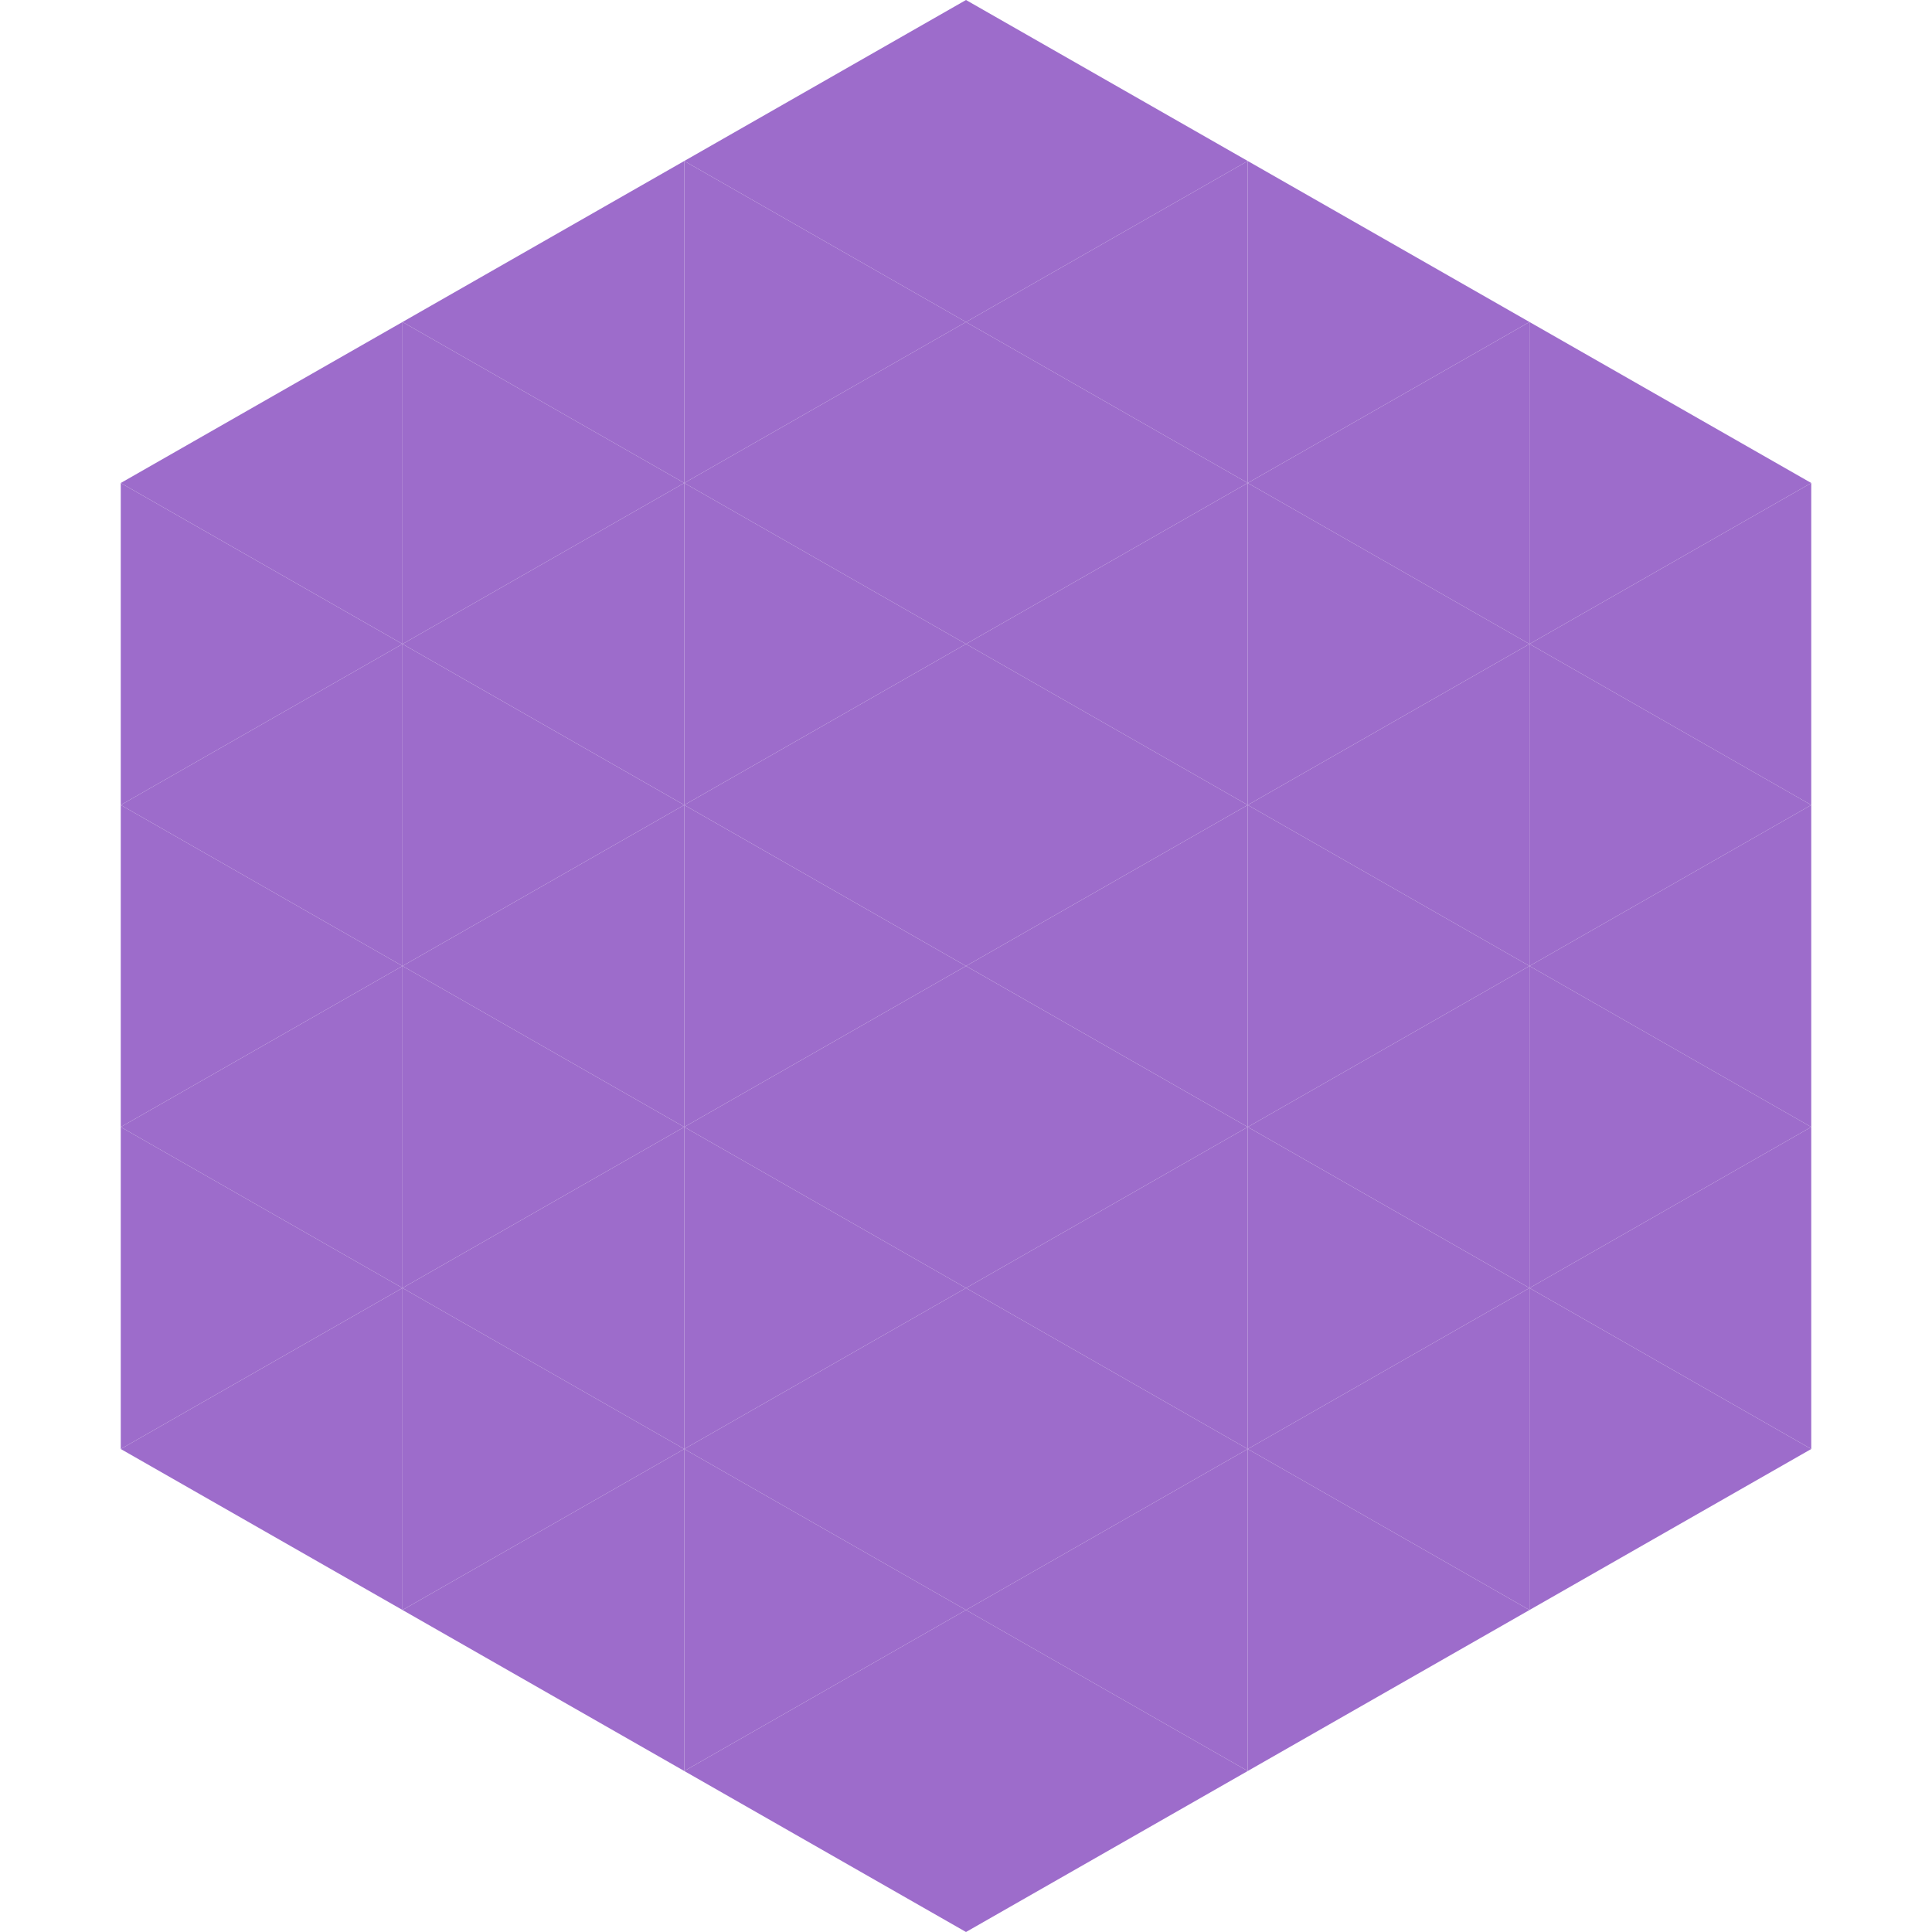
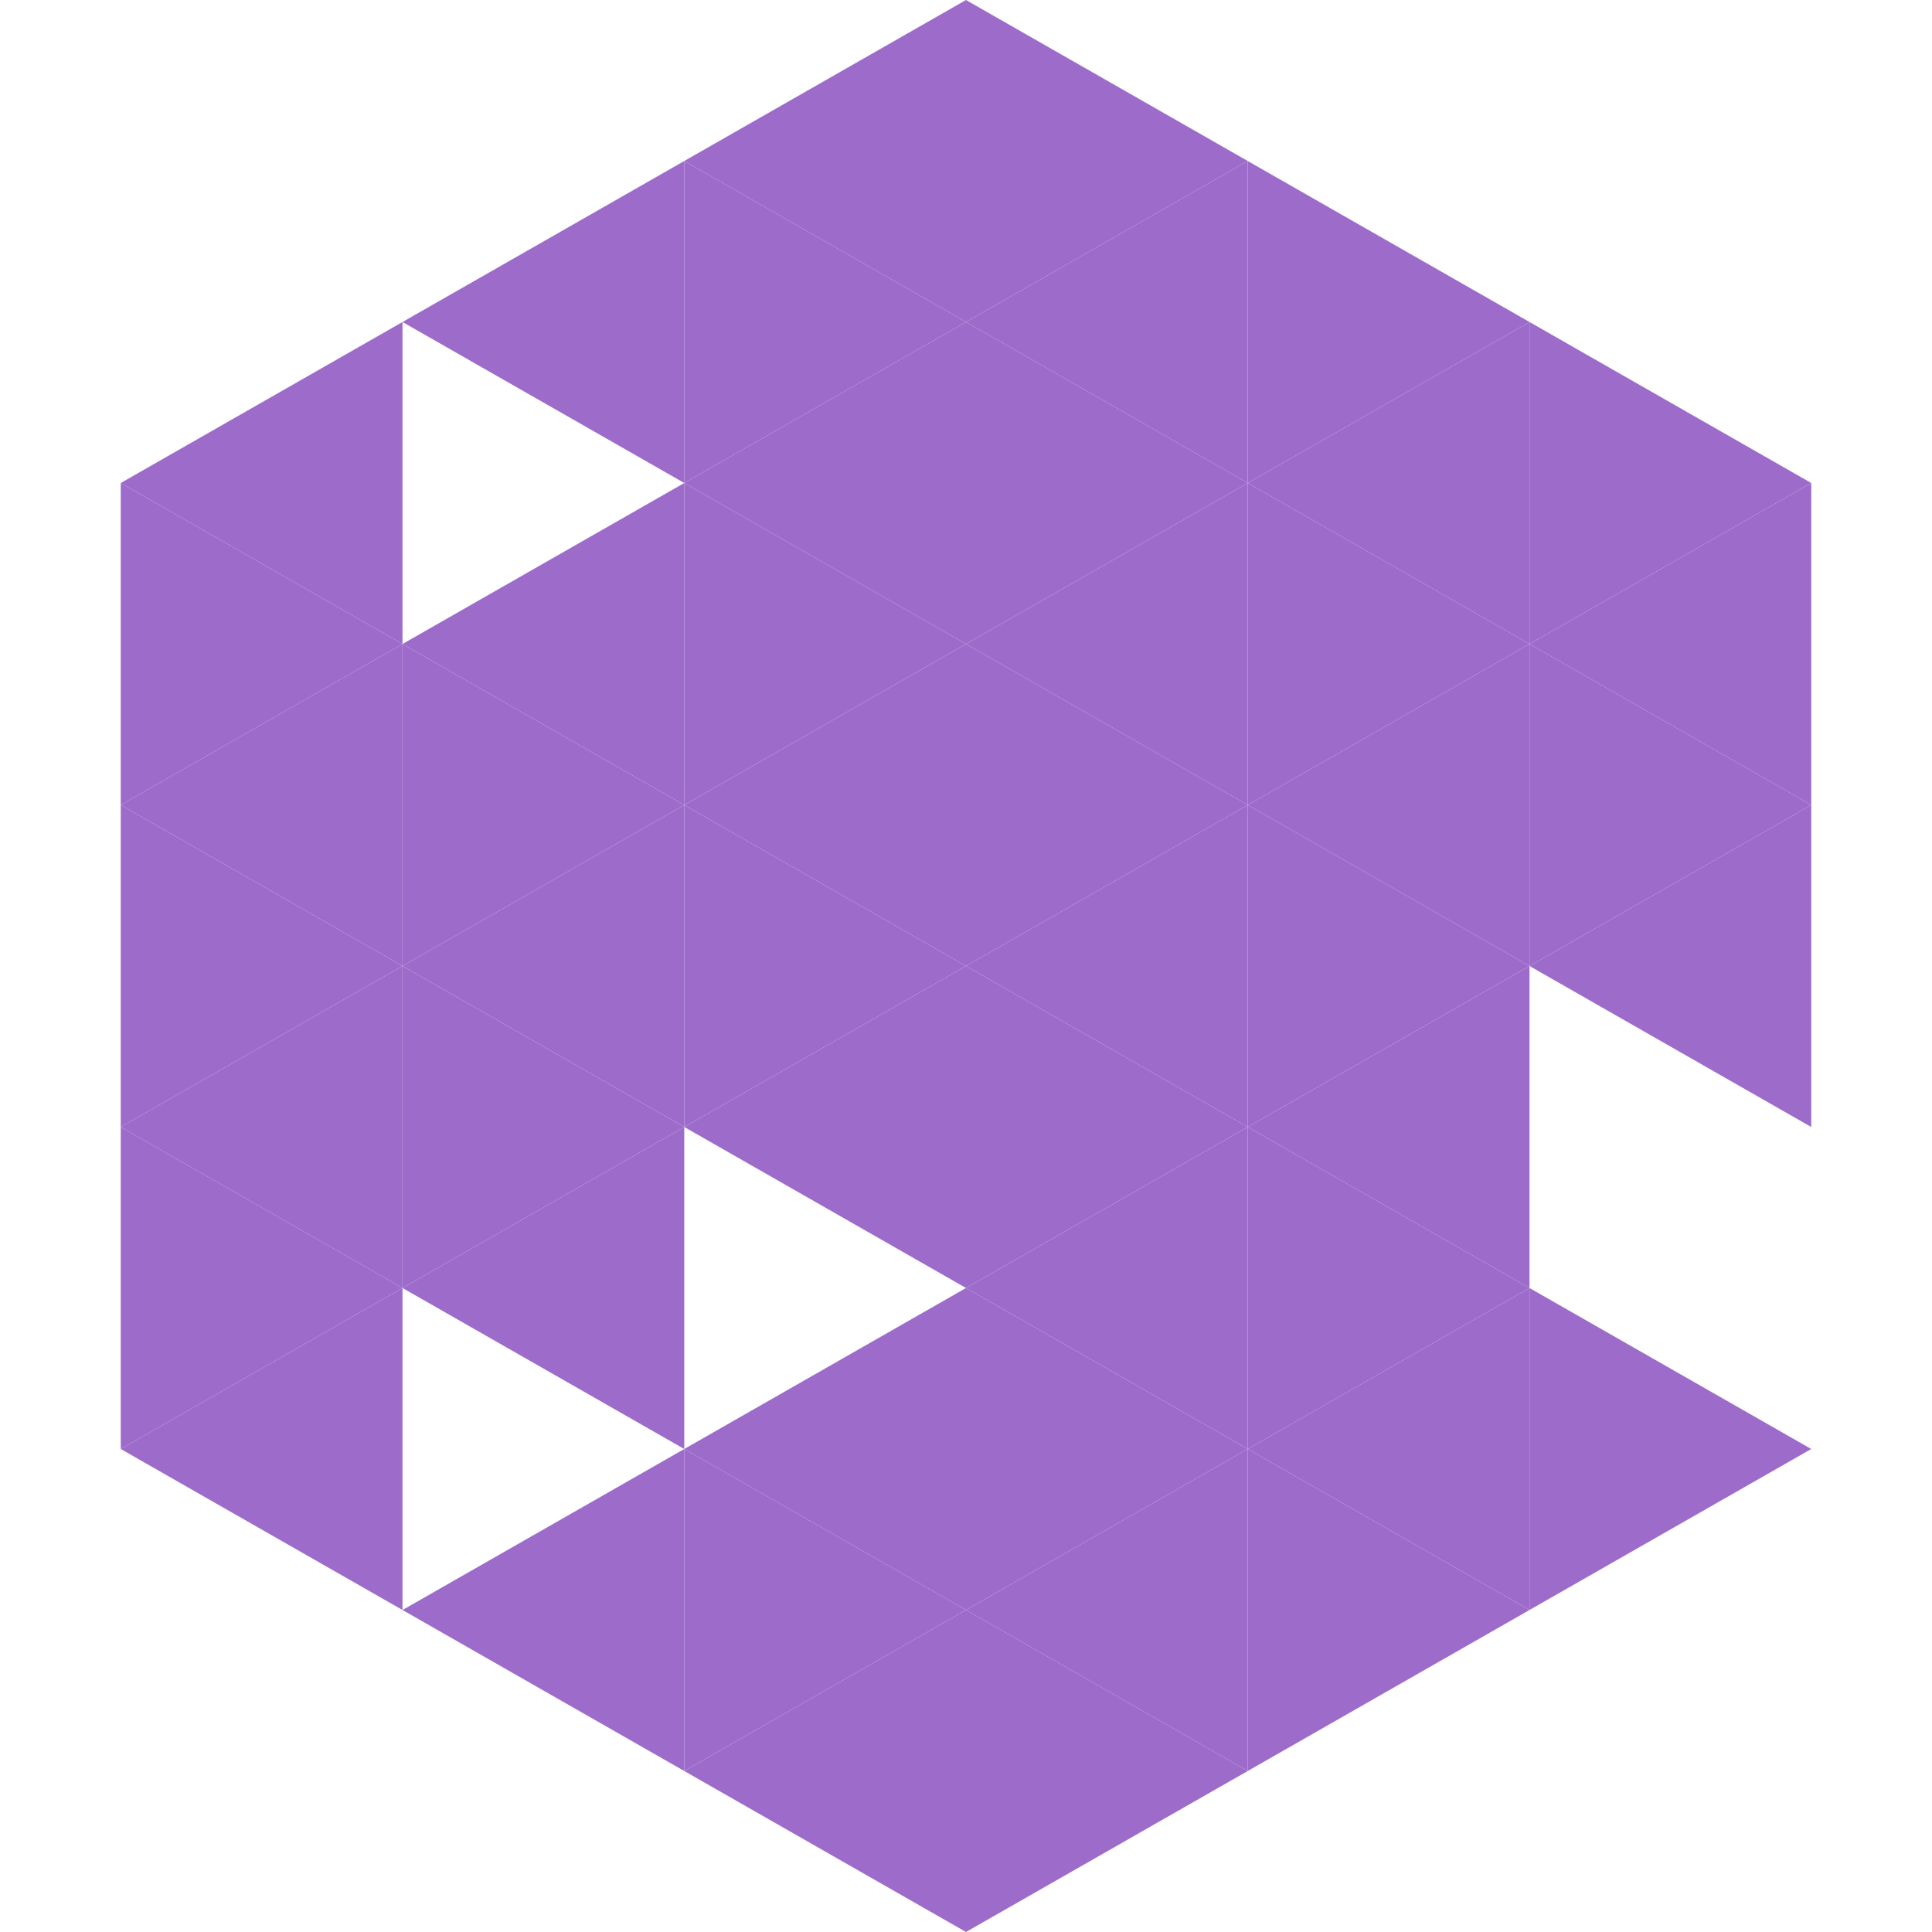
<svg xmlns="http://www.w3.org/2000/svg" width="240" height="240">
  <polygon points="50,40 15,60 50,80" style="fill:rgb(157,108,203)" />
  <polygon points="190,40 225,60 190,80" style="fill:rgb(157,108,203)" />
  <polygon points="15,60 50,80 15,100" style="fill:rgb(157,108,203)" />
  <polygon points="225,60 190,80 225,100" style="fill:rgb(157,108,203)" />
  <polygon points="50,80 15,100 50,120" style="fill:rgb(157,108,203)" />
  <polygon points="190,80 225,100 190,120" style="fill:rgb(157,108,203)" />
  <polygon points="15,100 50,120 15,140" style="fill:rgb(157,108,203)" />
  <polygon points="225,100 190,120 225,140" style="fill:rgb(157,108,203)" />
  <polygon points="50,120 15,140 50,160" style="fill:rgb(157,108,203)" />
-   <polygon points="190,120 225,140 190,160" style="fill:rgb(157,108,203)" />
  <polygon points="15,140 50,160 15,180" style="fill:rgb(157,108,203)" />
-   <polygon points="225,140 190,160 225,180" style="fill:rgb(157,108,203)" />
  <polygon points="50,160 15,180 50,200" style="fill:rgb(157,108,203)" />
  <polygon points="190,160 225,180 190,200" style="fill:rgb(157,108,203)" />
  <polygon points="15,180 50,200 15,220" style="fill:rgb(255,255,255); fill-opacity:0" />
  <polygon points="225,180 190,200 225,220" style="fill:rgb(255,255,255); fill-opacity:0" />
  <polygon points="50,0 85,20 50,40" style="fill:rgb(255,255,255); fill-opacity:0" />
  <polygon points="190,0 155,20 190,40" style="fill:rgb(255,255,255); fill-opacity:0" />
  <polygon points="85,20 50,40 85,60" style="fill:rgb(157,108,203)" />
  <polygon points="155,20 190,40 155,60" style="fill:rgb(157,108,203)" />
-   <polygon points="50,40 85,60 50,80" style="fill:rgb(157,108,203)" />
  <polygon points="190,40 155,60 190,80" style="fill:rgb(157,108,203)" />
  <polygon points="85,60 50,80 85,100" style="fill:rgb(157,108,203)" />
  <polygon points="155,60 190,80 155,100" style="fill:rgb(157,108,203)" />
  <polygon points="50,80 85,100 50,120" style="fill:rgb(157,108,203)" />
  <polygon points="190,80 155,100 190,120" style="fill:rgb(157,108,203)" />
  <polygon points="85,100 50,120 85,140" style="fill:rgb(157,108,203)" />
  <polygon points="155,100 190,120 155,140" style="fill:rgb(157,108,203)" />
  <polygon points="50,120 85,140 50,160" style="fill:rgb(157,108,203)" />
  <polygon points="190,120 155,140 190,160" style="fill:rgb(157,108,203)" />
  <polygon points="85,140 50,160 85,180" style="fill:rgb(157,108,203)" />
  <polygon points="155,140 190,160 155,180" style="fill:rgb(157,108,203)" />
-   <polygon points="50,160 85,180 50,200" style="fill:rgb(157,108,203)" />
  <polygon points="190,160 155,180 190,200" style="fill:rgb(157,108,203)" />
  <polygon points="85,180 50,200 85,220" style="fill:rgb(157,108,203)" />
  <polygon points="155,180 190,200 155,220" style="fill:rgb(157,108,203)" />
  <polygon points="120,0 85,20 120,40" style="fill:rgb(157,108,203)" />
  <polygon points="120,0 155,20 120,40" style="fill:rgb(157,108,203)" />
  <polygon points="85,20 120,40 85,60" style="fill:rgb(157,108,203)" />
  <polygon points="155,20 120,40 155,60" style="fill:rgb(157,108,203)" />
  <polygon points="120,40 85,60 120,80" style="fill:rgb(157,108,203)" />
  <polygon points="120,40 155,60 120,80" style="fill:rgb(157,108,203)" />
  <polygon points="85,60 120,80 85,100" style="fill:rgb(157,108,203)" />
  <polygon points="155,60 120,80 155,100" style="fill:rgb(157,108,203)" />
  <polygon points="120,80 85,100 120,120" style="fill:rgb(157,108,203)" />
  <polygon points="120,80 155,100 120,120" style="fill:rgb(157,108,203)" />
  <polygon points="85,100 120,120 85,140" style="fill:rgb(157,108,203)" />
  <polygon points="155,100 120,120 155,140" style="fill:rgb(157,108,203)" />
  <polygon points="120,120 85,140 120,160" style="fill:rgb(157,108,203)" />
  <polygon points="120,120 155,140 120,160" style="fill:rgb(157,108,203)" />
-   <polygon points="85,140 120,160 85,180" style="fill:rgb(157,108,203)" />
  <polygon points="155,140 120,160 155,180" style="fill:rgb(157,108,203)" />
  <polygon points="120,160 85,180 120,200" style="fill:rgb(157,108,203)" />
  <polygon points="120,160 155,180 120,200" style="fill:rgb(157,108,203)" />
  <polygon points="85,180 120,200 85,220" style="fill:rgb(157,108,203)" />
  <polygon points="155,180 120,200 155,220" style="fill:rgb(157,108,203)" />
  <polygon points="120,200 85,220 120,240" style="fill:rgb(157,108,203)" />
  <polygon points="120,200 155,220 120,240" style="fill:rgb(157,108,203)" />
  <polygon points="85,220 120,240 85,260" style="fill:rgb(255,255,255); fill-opacity:0" />
  <polygon points="155,220 120,240 155,260" style="fill:rgb(255,255,255); fill-opacity:0" />
</svg>